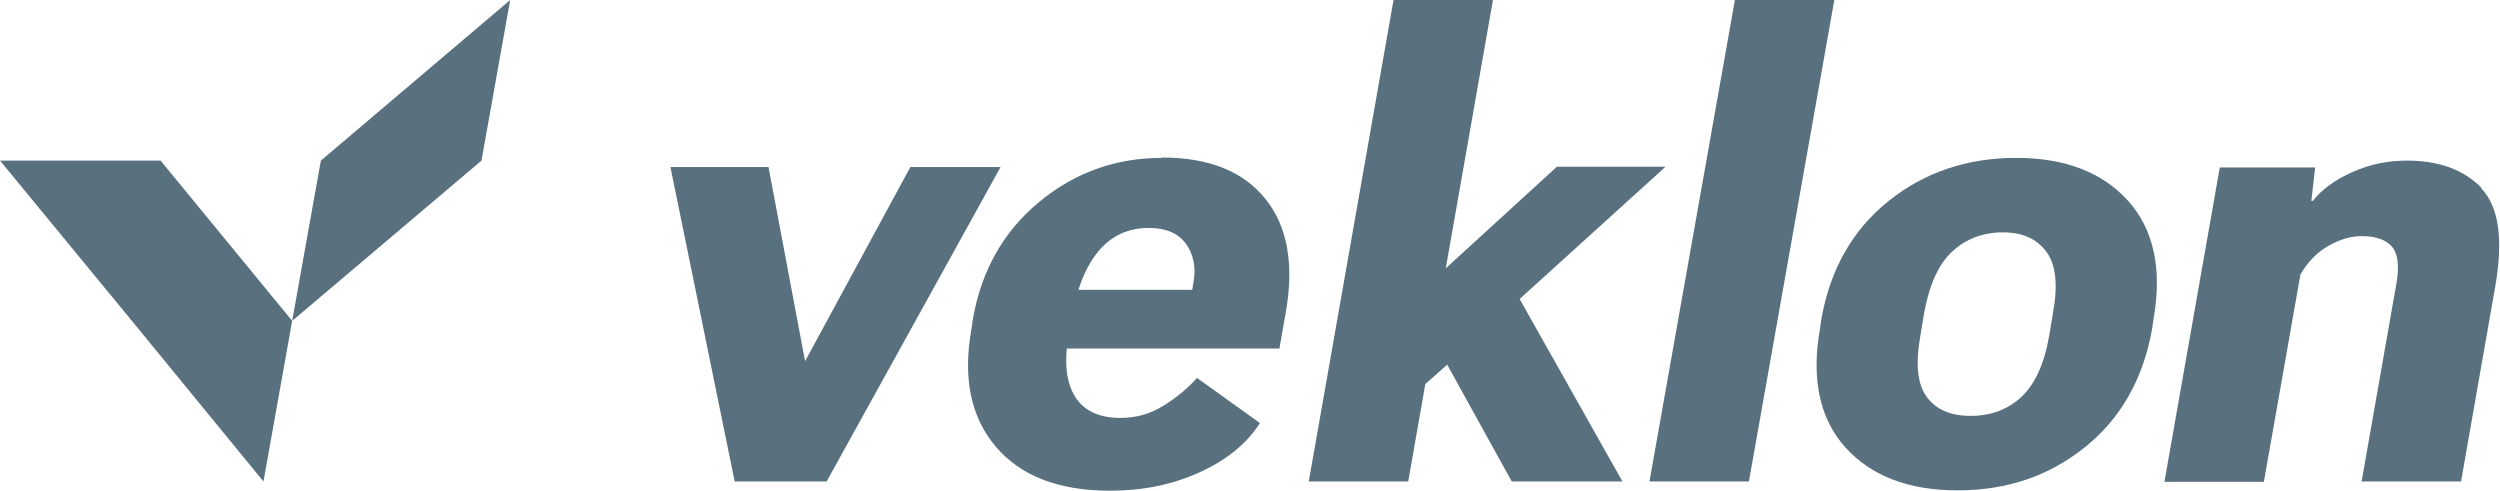
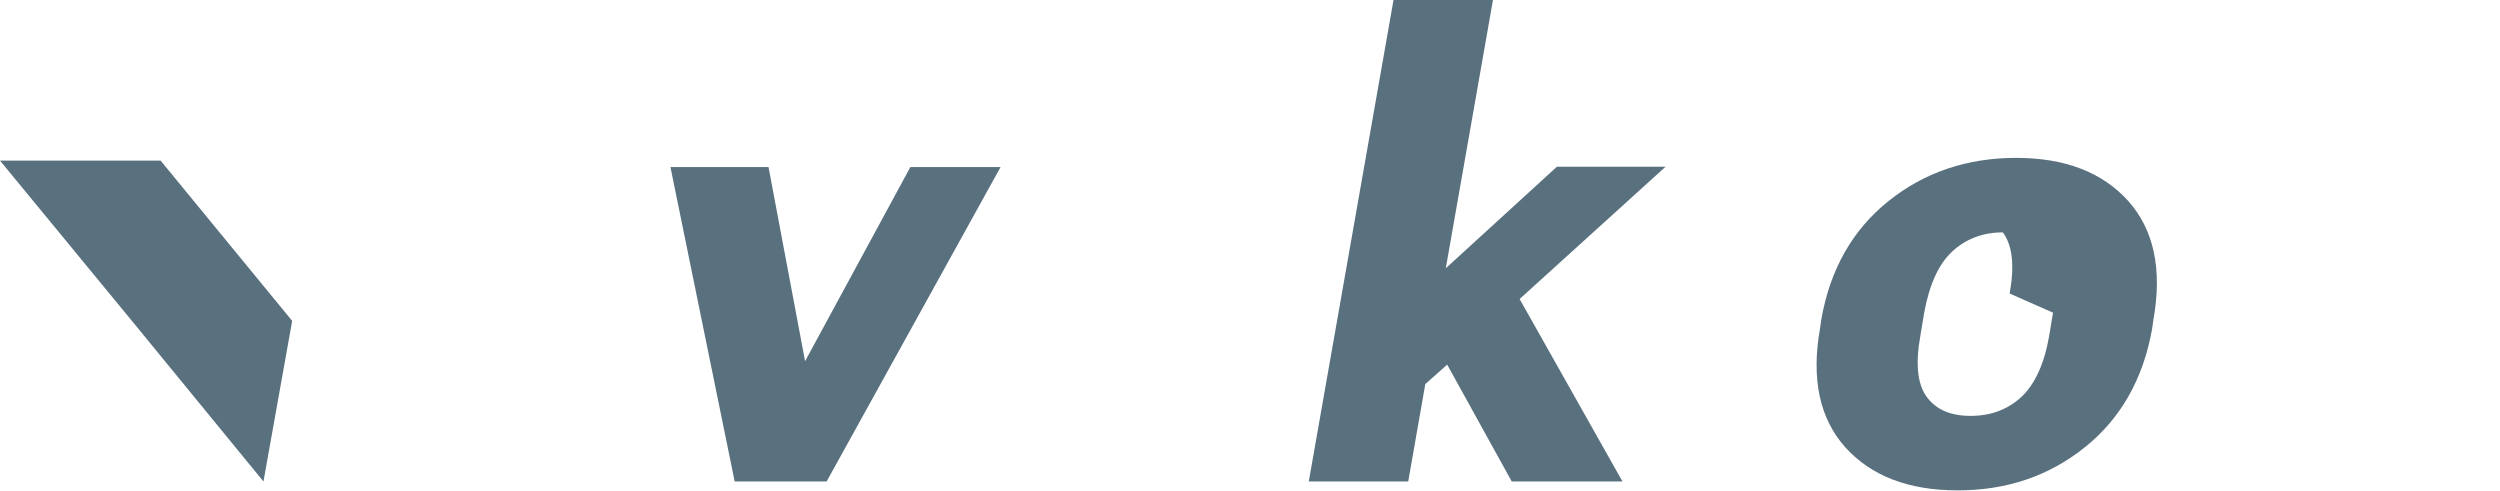
<svg xmlns="http://www.w3.org/2000/svg" id="_Слой_1" data-name="Слой 1" viewBox="0 0 73.16 14.36">
  <defs>
    <style> .cls-1 { fill: #59707f; stroke-width: 0px; } </style>
  </defs>
-   <polygon class="cls-1" points="9.39 4.7 8.55 9.39 14.09 4.7 14.93 0 9.39 4.7" />
  <polygon class="cls-1" points="0 4.7 3.86 9.39 7.71 14.09 8.55 9.39 4.7 4.7 0 4.7" />
  <polygon class="cls-1" points="26.64 4.89 23.56 10.57 22.49 4.89 19.62 4.89 21.5 14.09 24.19 14.09 29.28 4.89 26.64 4.89" />
-   <path class="cls-1" d="M34,4.62c-1.35,0-2.55.43-3.59,1.29-1.04.86-1.69,2-1.94,3.43l-.04.28c-.26,1.44-.02,2.59.71,3.45.73.86,1.84,1.29,3.35,1.29.96,0,1.83-.18,2.62-.54.79-.36,1.38-.84,1.76-1.44l-1.84-1.32c-.27.3-.59.57-.98.81-.38.24-.8.36-1.26.36-.63,0-1.08-.21-1.34-.64-.21-.35-.29-.81-.23-1.39h6.22l.18-1.02c.26-1.43.06-2.56-.59-3.36-.65-.81-1.66-1.21-3.03-1.21M34.92,8.29l-.03.19h-3.33c.15-.48.36-.87.62-1.17.38-.43.86-.64,1.44-.64.5,0,.87.16,1.09.47.22.31.3.7.21,1.15" />
  <polygon class="cls-1" points="48.74 4.88 45.56 4.88 42.31 7.85 43.69 0 40.78 0 38.3 14.09 41.21 14.09 41.71 11.24 42.35 10.67 44.24 14.09 47.48 14.09 44.47 8.75 48.74 4.88" />
-   <polygon class="cls-1" points="50.77 0 48.27 14.09 51.18 14.09 53.68 0 50.77 0" />
-   <path class="cls-1" d="M59,4.62c-1.43,0-2.68.42-3.73,1.26-1.05.84-1.71,1.99-1.97,3.46l-.04.28c-.26,1.47-.01,2.63.74,3.47.76.84,1.85,1.26,3.29,1.26s2.67-.42,3.72-1.26c1.05-.84,1.71-2,1.97-3.47l.04-.28c.26-1.46.01-2.62-.74-3.46-.76-.84-1.85-1.26-3.28-1.26M60.08,9.15l-.11.66c-.14.83-.42,1.43-.81,1.8-.4.37-.89.56-1.49.56s-1.02-.19-1.29-.56c-.27-.37-.33-.97-.18-1.8l.11-.66c.15-.82.42-1.42.82-1.79.4-.37.9-.56,1.48-.56s.99.19,1.27.56c.28.37.35.97.2,1.79" />
-   <path class="cls-1" d="M72.63,5.51c-.52-.54-1.25-.81-2.2-.81-.56,0-1.09.11-1.6.34-.51.23-.89.51-1.15.84h-.04l.11-.98h-2.79l-1.62,9.2h2.91l1.07-6.07c.21-.36.48-.64.81-.83.33-.19.66-.29.98-.29.41,0,.7.1.88.3.18.2.23.56.14,1.08l-1.02,5.8h2.91l1-5.7c.24-1.38.11-2.34-.41-2.88" />
+   <path class="cls-1" d="M59,4.62c-1.43,0-2.68.42-3.73,1.26-1.05.84-1.71,1.99-1.97,3.46l-.04.28c-.26,1.47-.01,2.63.74,3.47.76.84,1.85,1.26,3.29,1.26s2.67-.42,3.72-1.26c1.05-.84,1.71-2,1.97-3.47l.04-.28c.26-1.46.01-2.62-.74-3.46-.76-.84-1.85-1.26-3.28-1.26M60.08,9.15l-.11.66c-.14.83-.42,1.43-.81,1.8-.4.37-.89.56-1.49.56s-1.02-.19-1.29-.56c-.27-.37-.33-.97-.18-1.8l.11-.66c.15-.82.42-1.42.82-1.79.4-.37.9-.56,1.48-.56c.28.37.35.97.2,1.79" />
</svg>